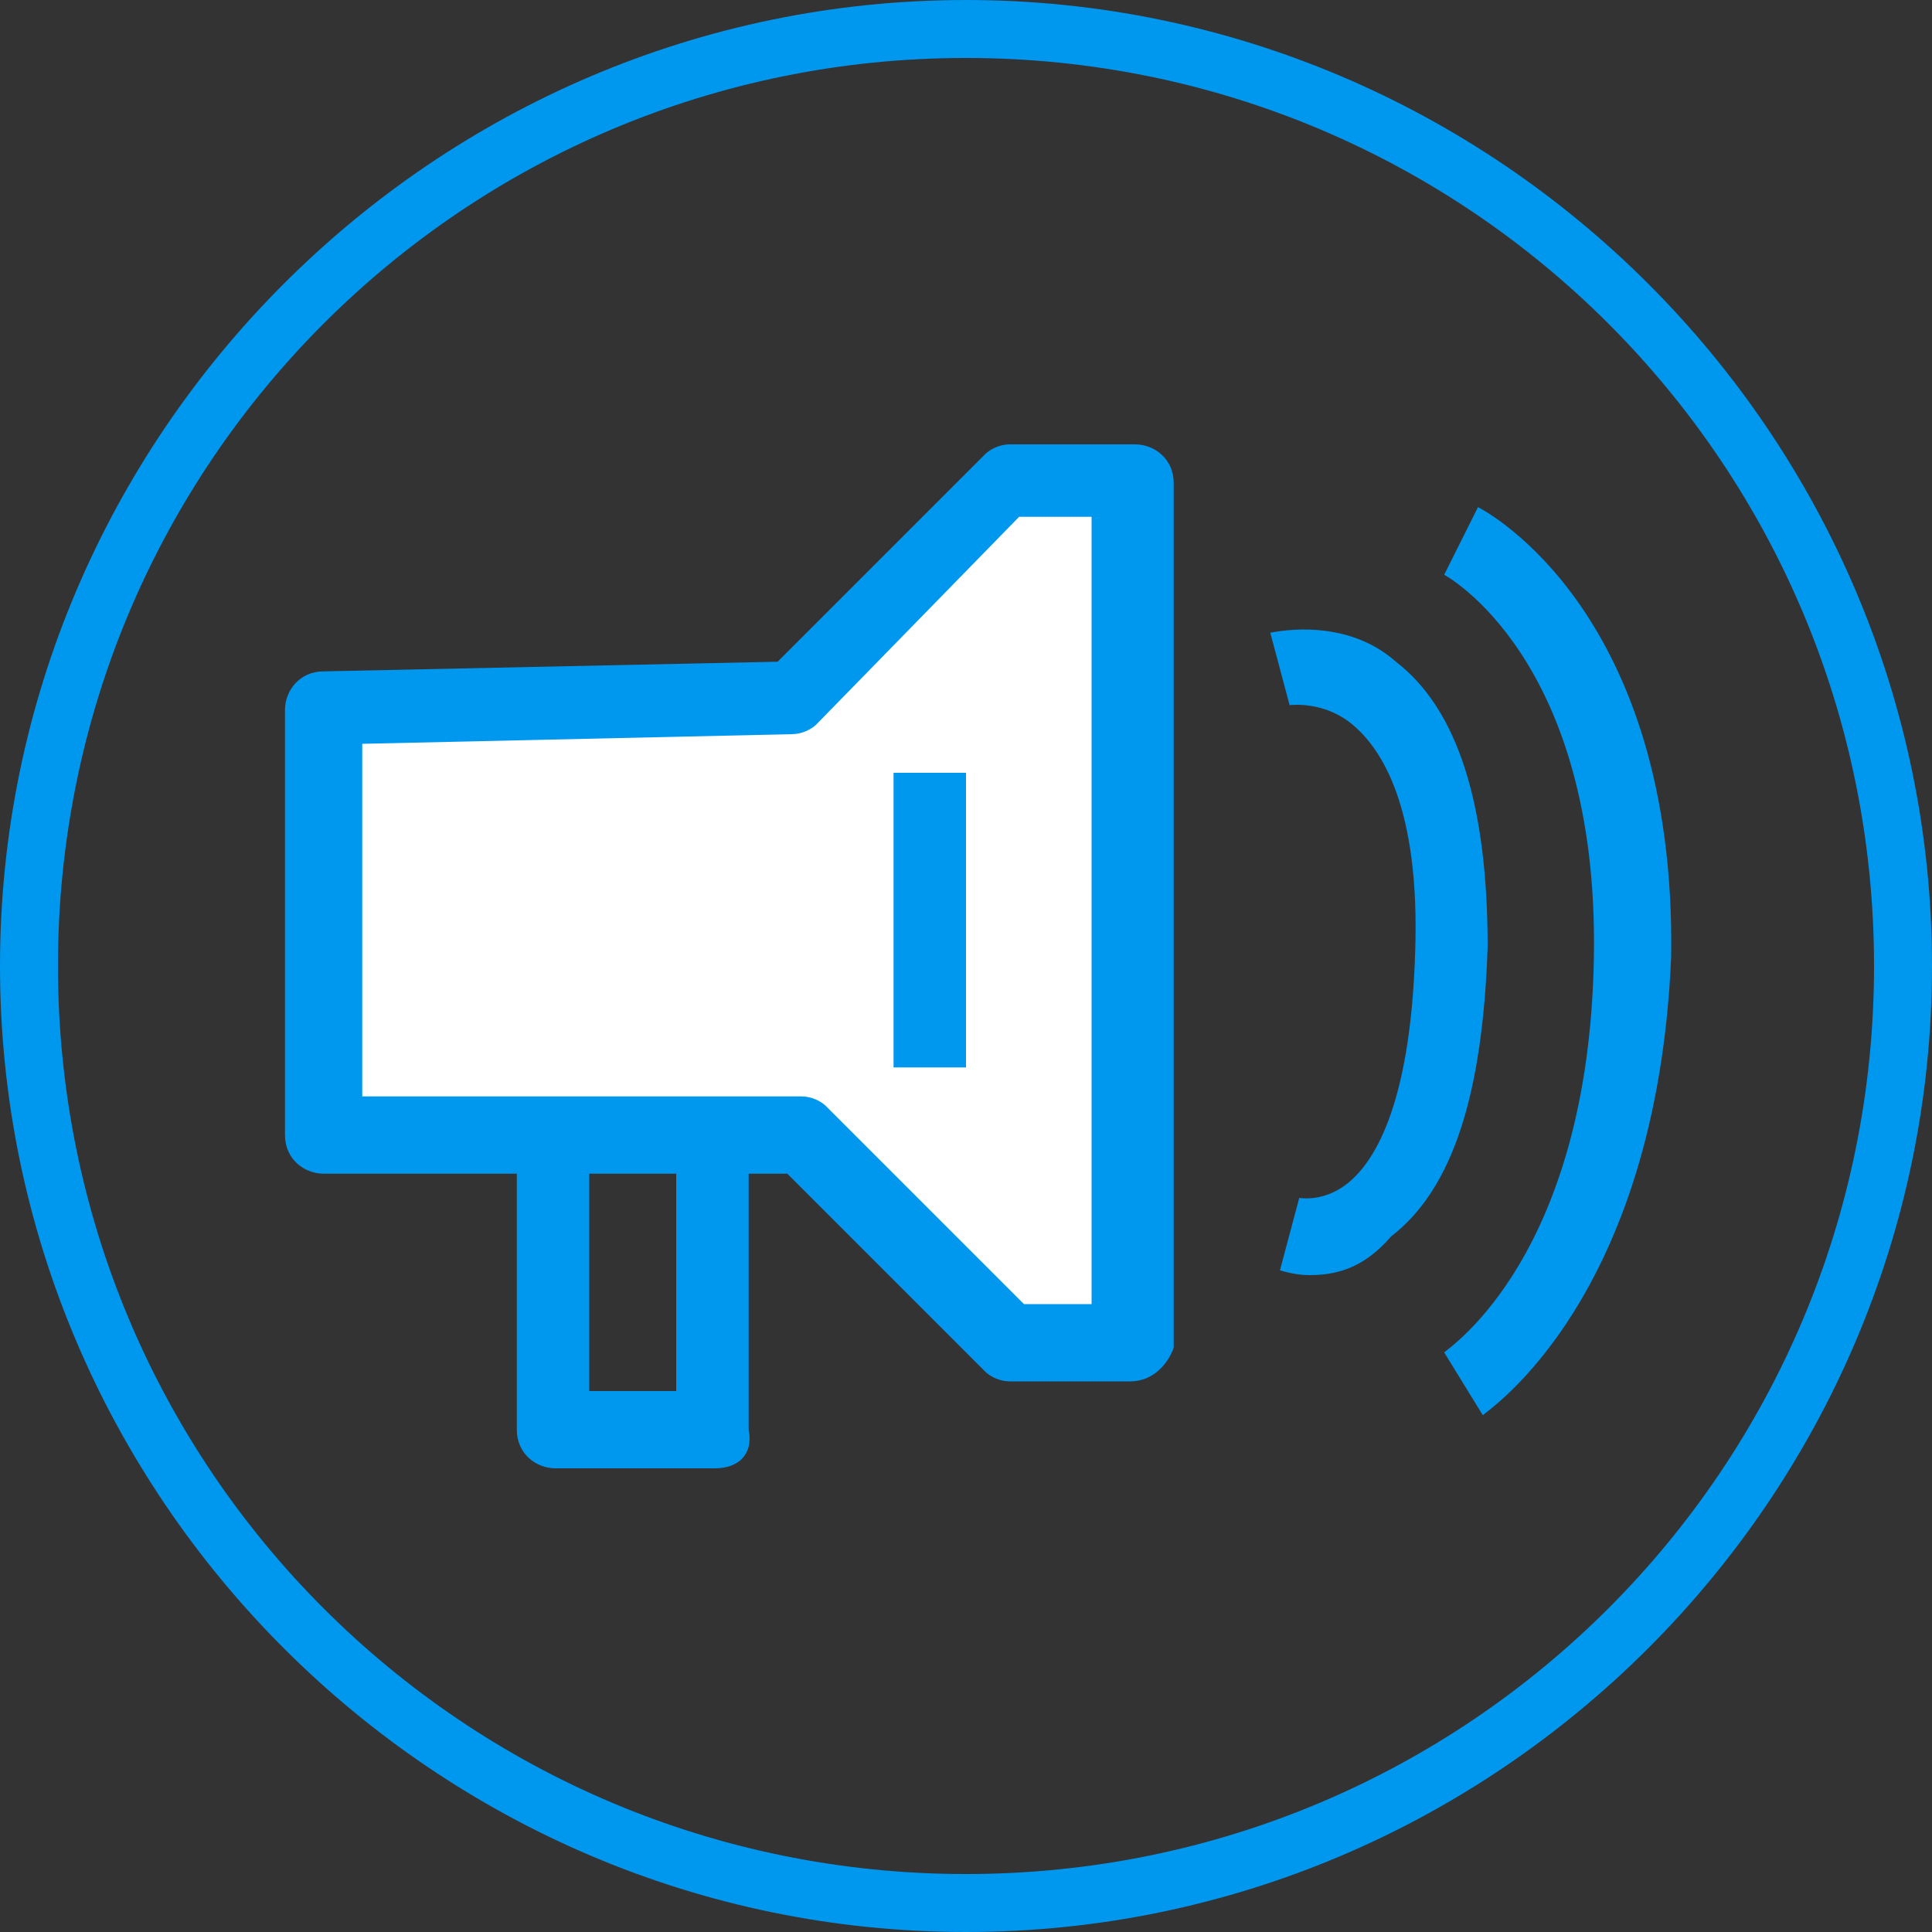
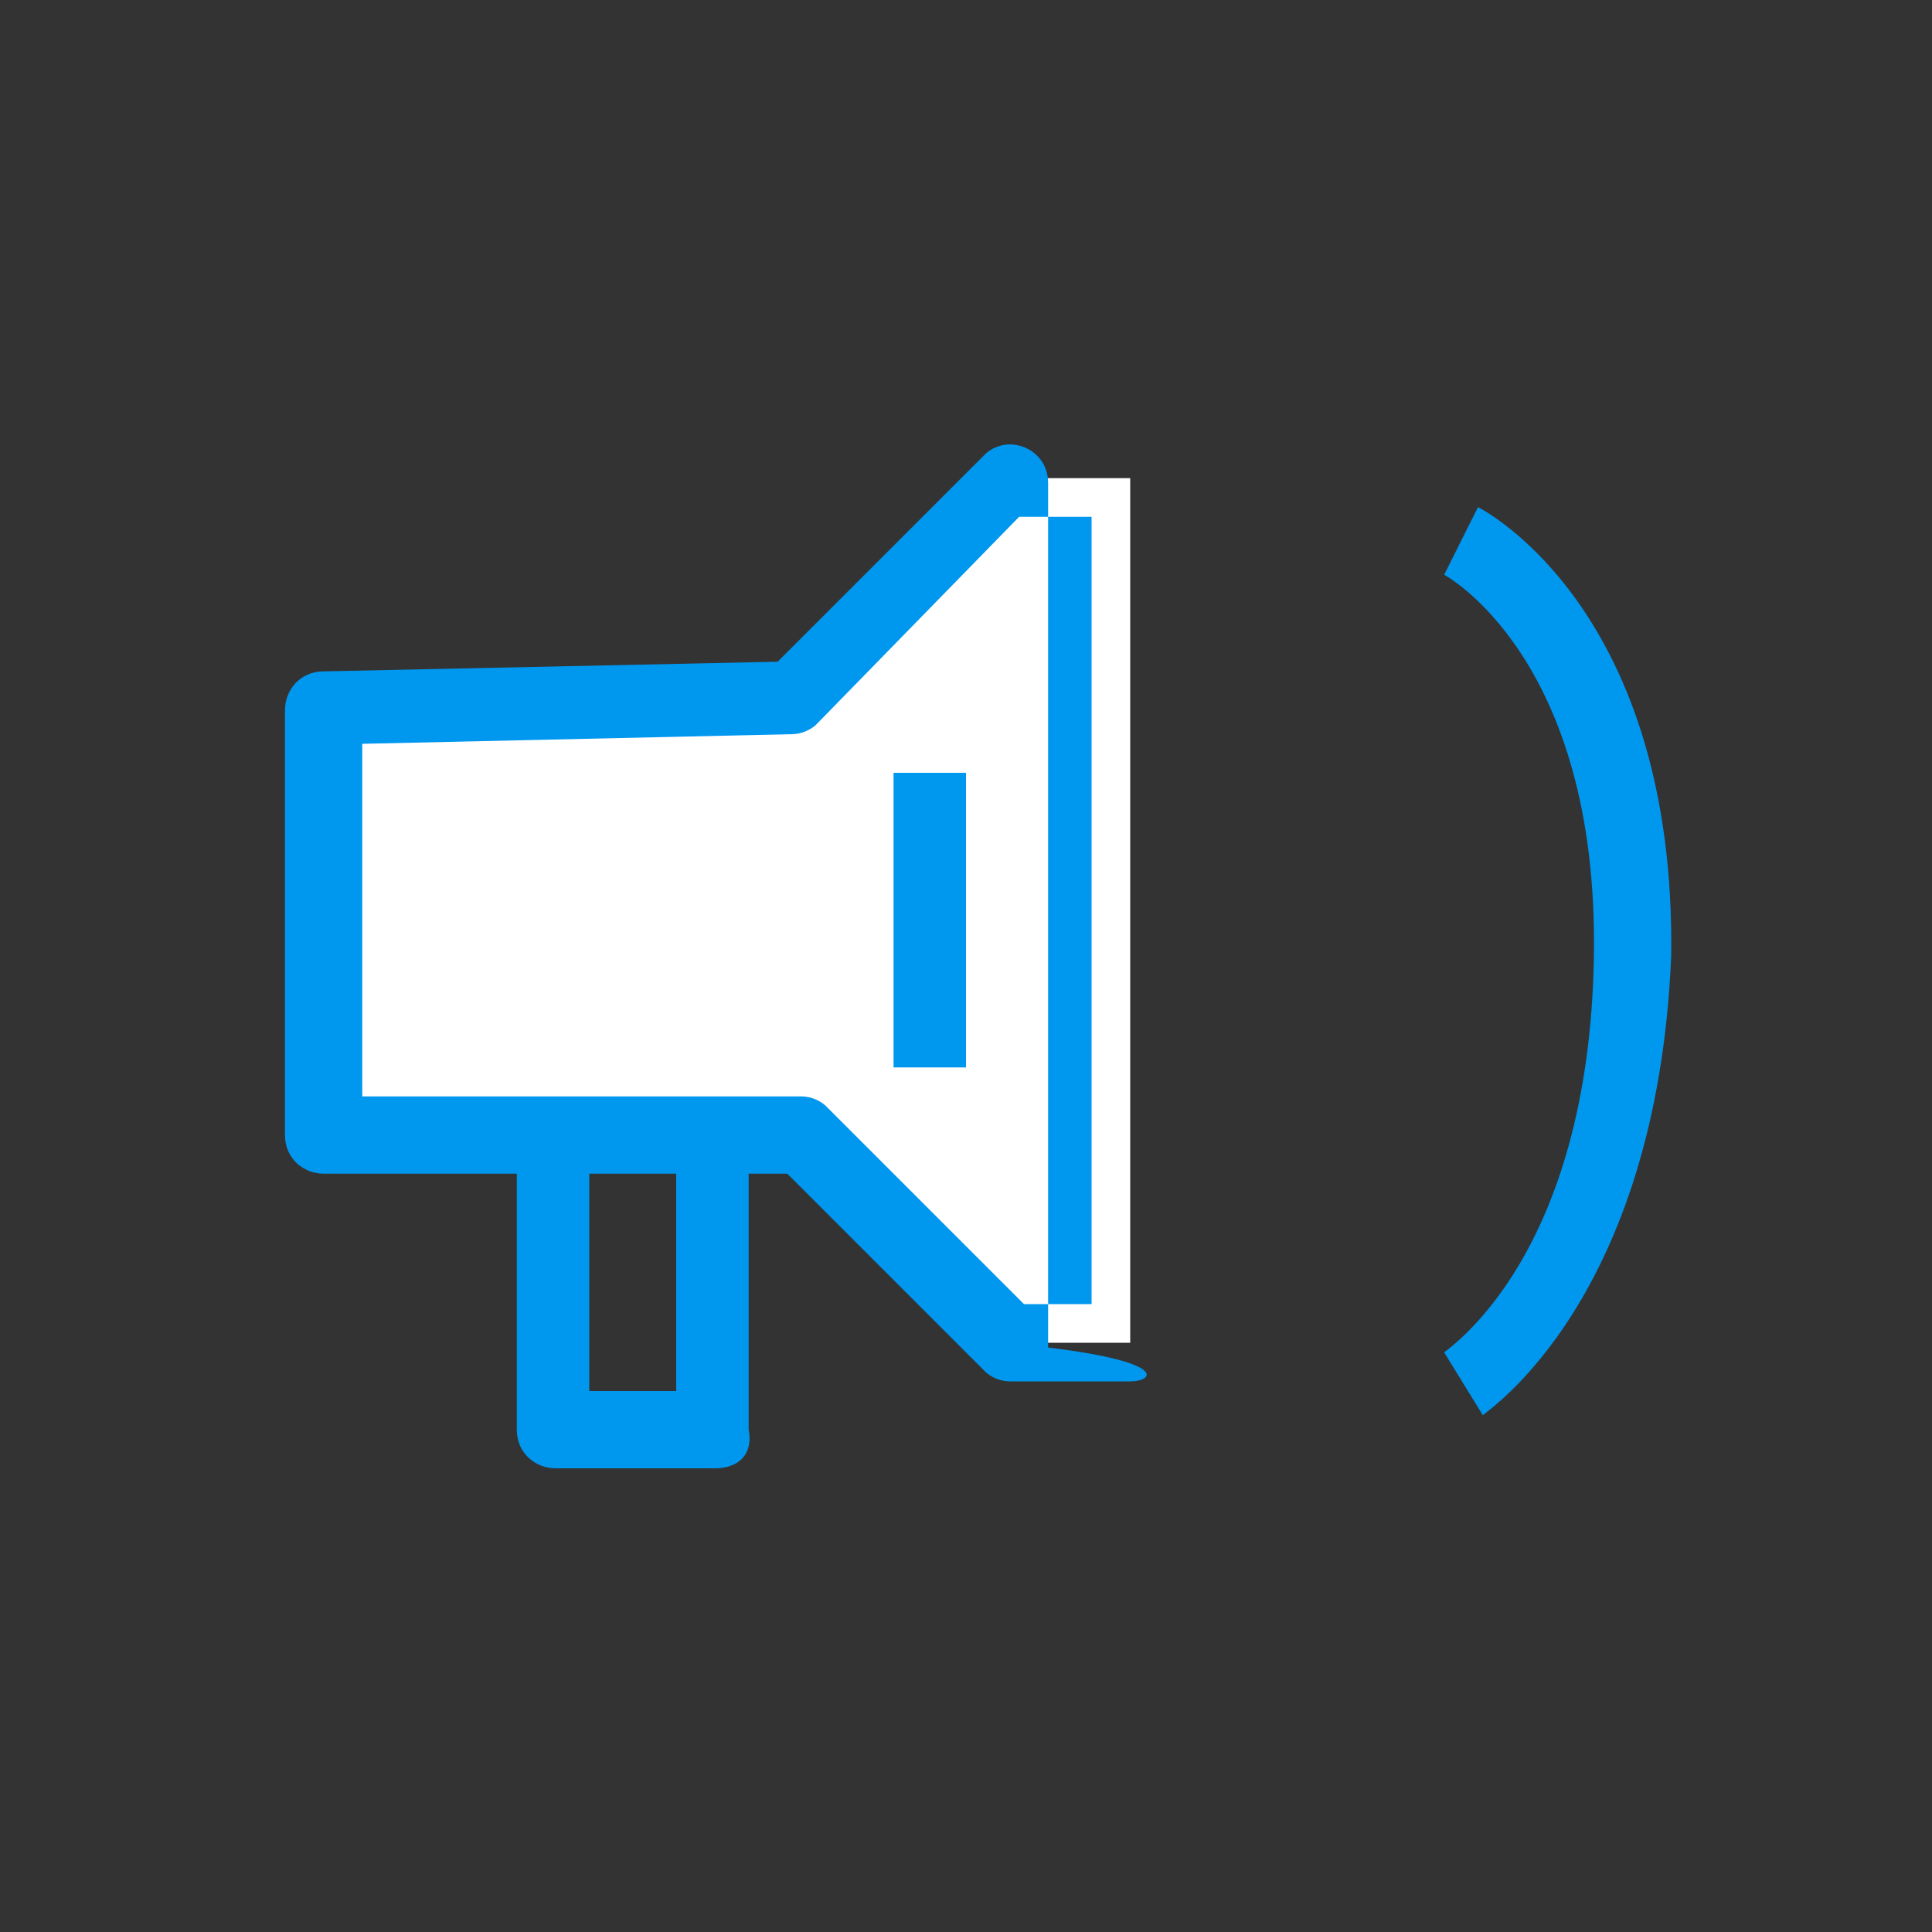
<svg xmlns="http://www.w3.org/2000/svg" version="1.1" id="Layer_1" x="0px" y="0px" width="40px" height="40px" viewBox="0 0 40 40" style="enable-background:new 0 0 40 40;" xml:space="preserve">
  <rect x="0" y="0" width="40" height="40" fill="#333333" stroke="none" />
  <style type="text/css">
	.st0{fill:#0097EF;}
	.st1{fill:#FFFFFF;}
</style>
  <g>
    <g>
-       <path class="st0" d="M20,40C9,40,0,31,0,20S9,0,20,0s20,9,20,20S31,40,20,40z M20,1.2C9.6,1.2,1.2,9.6,1.2,20S9.6,38.8,20,38.8    S38.8,30.4,38.8,20S30.4,1.2,20,1.2z" />
-     </g>
+       </g>
    <g>
      <polygon class="st1" points="6.7,14.7 6.7,23.5 16.6,23.5 20.9,27.8 23.4,27.8 23.4,9.9 20.8,9.9 17.4,13.4 16.8,14 16.4,14.4       " />
-       <path class="st0" d="M23.4,28.6h-2.5c-0.2,0-0.4-0.1-0.5-0.2l-4.1-4.1H6.7c-0.4,0-0.8-0.3-0.8-0.8v-8.8c0-0.4,0.3-0.8,0.8-0.8    l9.4-0.2l4.3-4.3c0.1-0.1,0.3-0.2,0.5-0.2h2.6c0.4,0,0.8,0.3,0.8,0.8v17.9C24.2,28.2,23.9,28.6,23.4,28.6z M21.2,27h1.4V10.7h-1.5    L16.9,15c-0.1,0.1-0.3,0.2-0.5,0.2l-8.9,0.2v7.3h9.1c0.2,0,0.4,0.1,0.5,0.2L21.2,27z" />
+       <path class="st0" d="M23.4,28.6h-2.5c-0.2,0-0.4-0.1-0.5-0.2l-4.1-4.1H6.7c-0.4,0-0.8-0.3-0.8-0.8v-8.8c0-0.4,0.3-0.8,0.8-0.8    l9.4-0.2l4.3-4.3c0.1-0.1,0.3-0.2,0.5-0.2c0.4,0,0.8,0.3,0.8,0.8v17.9C24.2,28.2,23.9,28.6,23.4,28.6z M21.2,27h1.4V10.7h-1.5    L16.9,15c-0.1,0.1-0.3,0.2-0.5,0.2l-8.9,0.2v7.3h9.1c0.2,0,0.4,0.1,0.5,0.2L21.2,27z" />
    </g>
    <g>
      <path class="st0" d="M14.8,30.4h-3.3c-0.4,0-0.8-0.3-0.8-0.8v-6.4h1.5v5.6h1.8v-5.5h1.5v6.3C15.6,30.1,15.3,30.4,14.8,30.4z" />
    </g>
    <g>
      <line class="st1" x1="19.3" y1="16" x2="19.3" y2="22.1" />
      <rect x="18.5" y="16" class="st0" width="1.5" height="6.1" />
    </g>
    <g>
-       <path class="st0" d="M27.1,26.4c-0.3,0-0.6-0.1-0.6-0.1l0.4-1.5c0,0,0.5,0.1,1-0.3c0.5-0.4,1.3-1.5,1.4-4.8c0.1-3-0.7-4.2-1.3-4.7    c-0.6-0.5-1.3-0.4-1.3-0.4l-0.4-1.5c0.5-0.1,1.7-0.2,2.6,0.6c1.3,1,1.9,3,1.9,5.9c-0.1,3-0.7,5-2,6C28.2,26.3,27.6,26.4,27.1,26.4    z" />
-     </g>
+       </g>
    <g>
      <path class="st0" d="M30.7,29.3L29.9,28c0.1-0.1,3-2,3.1-8.2c0.1-6.2-3.1-7.9-3.1-7.9l0.7-1.4c0.2,0.1,4.1,2.2,4,9.3    C34.3,26.9,30.8,29.2,30.7,29.3z" />
    </g>
  </g>
</svg>